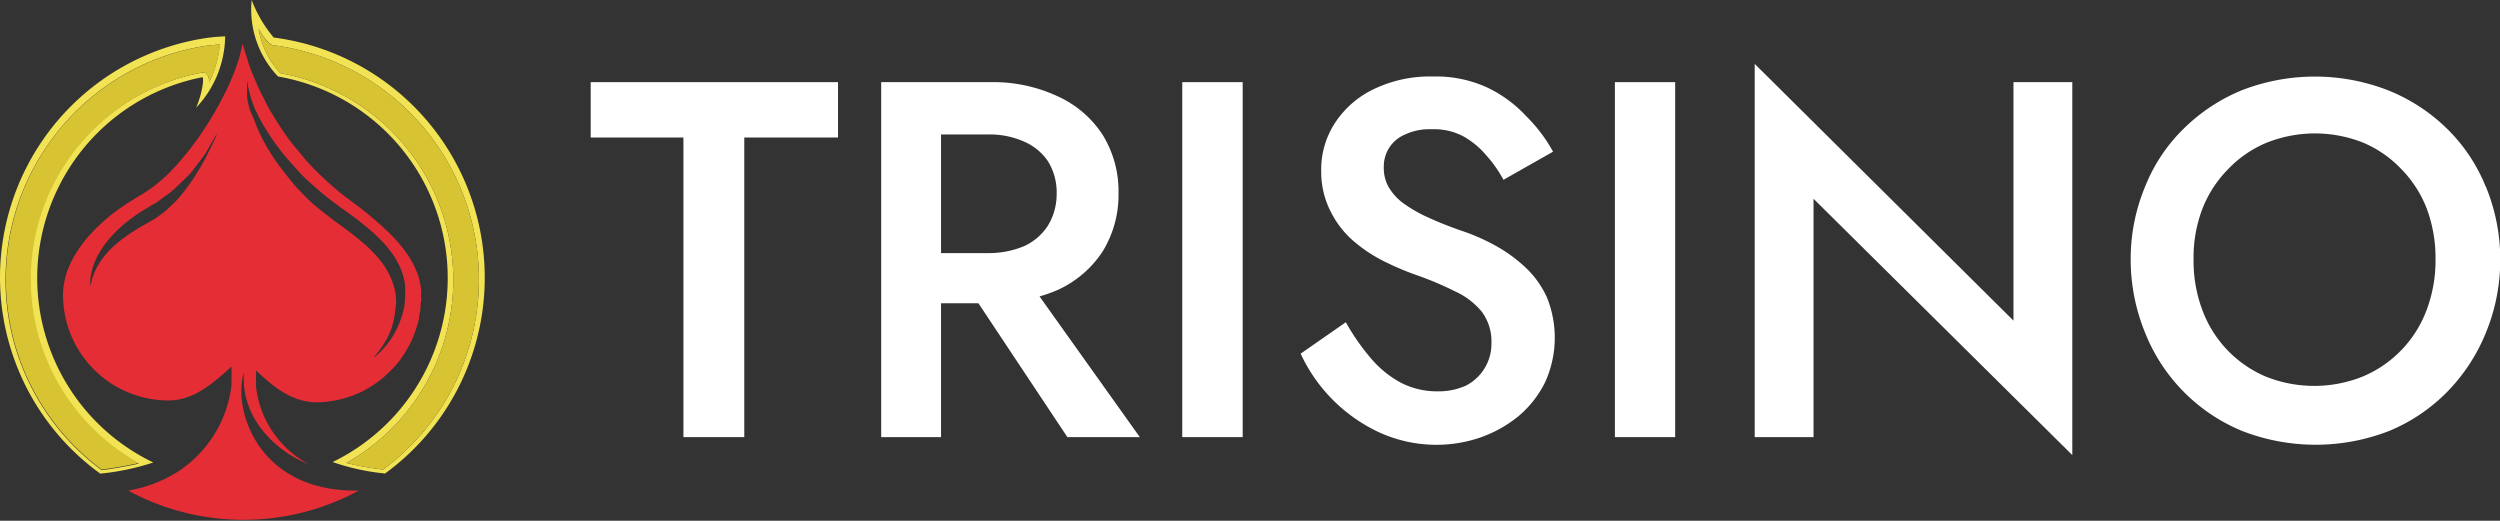
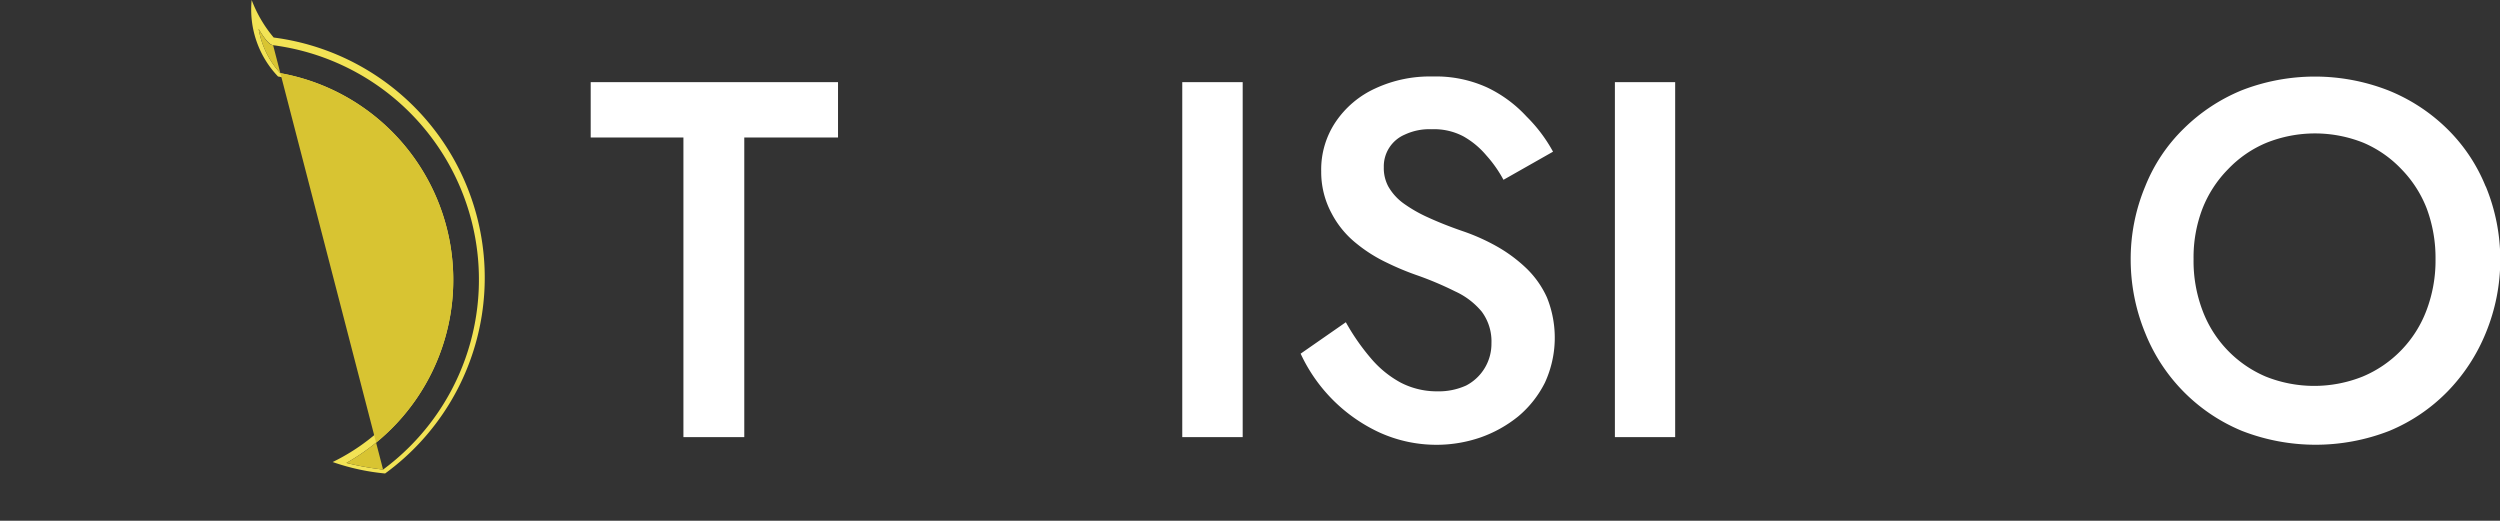
<svg xmlns="http://www.w3.org/2000/svg" id="Layer_1" data-name="Layer 1" viewBox="0 0 172.55 35.94">
  <rect x="0" y="0" width="172.55" height="35.94" fill="#333333" stroke="none" />
  <defs>
    <style>.cls-1{fill:#e52d36;}.cls-2{fill:#f2e355;}.cls-3{fill:#d8c432;}.cls-4{fill:none;}.cls-5{fill:#fff;}</style>
  </defs>
  <g id="Layer_1-2" data-name="Layer 1">
-     <path class="cls-1" d="M31.89,20.79a4.48,4.48,0,0,0-.08-.64,5,5,0,0,0-.19-.69,7.43,7.43,0,0,0-.35-.76,7.16,7.16,0,0,0-.53-.82,8.84,8.84,0,0,0-.8-.94c-.36-.38-.75-.73-1.15-1.08s-1-.85-1.55-1.24L26.42,14c-.25-.2-.49-.41-.73-.62-.4-.35-.78-.71-1.15-1.08s-.61-.64-.9-1-.51-.6-.75-.91-.42-.57-.62-.87-.35-.54-.52-.82-.33-.53-.48-.81l-.38-.76c-.13-.25-.25-.5-.36-.76-.18-.42-.36-.83-.51-1.26-.06-.17-.11-.34-.16-.51s-.11-.34-.16-.51-.11-.33-.16-.5h0c0,.12-.05.27-.08.41s-.06.26-.09.4-.07.26-.12.4-.2.6-.33.92l-.22.52c-.07.17-.15.34-.23.51s-.17.34-.26.51-.17.33-.26.5l-.28.5-.29.49-.3.49-.32.48-.33.48c-.12.15-.23.31-.35.47s-.23.31-.36.46-.25.31-.38.46l-.39.45-.42.44q-.22.23-.45.42c-.16.15-.33.29-.49.42s-.35.27-.53.39l-.41.27-.18.1-.6.37a16.68,16.68,0,0,0-1.43,1q-.4.33-.78.69c-.25.24-.49.48-.71.73a7.15,7.15,0,0,0-.6.76,6.87,6.87,0,0,0-.51.81,7.2,7.2,0,0,0-.39.85,5.9,5.9,0,0,0-.23.92,4.4,4.4,0,0,0-.06.73,7.29,7.29,0,0,0,7.29,7.29c1.81,0,3.22-1.34,4.34-2.34v1.27a8.25,8.25,0,0,1-3.73,6,9.32,9.32,0,0,1-3.4,1.29,16.69,16.69,0,0,0,15.91,0c-7.11.13-8.71-5.82-7.92-8.14-.25,3.3,2.44,5.54,4.45,6.31a6.93,6.93,0,0,1-3.62-5.37V26.16c1.07,1,2.4,2.2,4.22,2.2a7.33,7.33,0,0,0,1.76-.25,7.61,7.61,0,0,0,1.31-.48,8,8,0,0,0,1-.6,6.57,6.57,0,0,0,.82-.68,6.78,6.78,0,0,0,.69-.73,6.9,6.9,0,0,0,.54-.79,7.36,7.36,0,0,0,.44-.83,7.83,7.83,0,0,0,.47-1.44c0-.19.06-.38.09-.57s0-.39.05-.59,0-.27,0-.4A1.49,1.49,0,0,0,31.89,20.79ZM17.67,10.11c-.08.17-.15.34-.24.52l-.25.5c-.08.17-.17.34-.26.51l-.28.5-.3.48c-.1.17-.2.33-.31.49l-.34.47-.36.46c-.13.16-.27.31-.4.45l-.45.43a3.72,3.72,0,0,1-.48.41,6.62,6.62,0,0,1-.64.44v0l-.92.52c-.32.2-.64.4-.95.63a8,8,0,0,0-.84.67,5.83,5.83,0,0,0-.68.73,4.86,4.86,0,0,0-.52.81,4.18,4.18,0,0,0-.32.88,3.54,3.54,0,0,0-.09.38v-.33s0-.06,0-.08a4.12,4.12,0,0,1,.18-.94,4.74,4.74,0,0,1,.37-.87,6.41,6.41,0,0,1,.52-.8,7.65,7.65,0,0,1,.65-.74,8.53,8.53,0,0,1,.77-.7,11.43,11.43,0,0,1,1.46-1,5.21,5.21,0,0,1,.55-.32l0,0c.19-.12.36-.26.54-.39s.36-.25.53-.39l.47-.42.44-.43a6.09,6.09,0,0,0,.44-.44c.13-.14.24-.31.36-.46l.36-.47.34-.47c.1-.16.18-.33.28-.5s.19-.32.28-.49.12-.21.18-.32C17.77,9.88,17.72,10,17.67,10.11ZM30.78,21a5.87,5.87,0,0,1-.05.59c0,.19-.07.38-.11.56a6.3,6.3,0,0,1-.56,1.4,5.28,5.28,0,0,1-.53.8,5.92,5.92,0,0,1-.69.73l-.27.24.2-.27a5.86,5.86,0,0,0,1-1.63,5.84,5.84,0,0,0,.33-1.49c0-.16.05-.31.05-.46s0-.09,0-.14a4.48,4.48,0,0,0-.07-.64,5,5,0,0,0-.2-.69,5.28,5.28,0,0,0-.36-.76,5.67,5.67,0,0,0-.62-.86,8.44,8.44,0,0,0-1-1c-.53-.46-1.09-.88-1.65-1.29l-.32-.23c-.44-.33-.87-.67-1.28-1s-.76-.7-1.11-1.06-.58-.64-.86-1-.47-.59-.69-.9a9.43,9.43,0,0,1-.56-.84c-.17-.26-.32-.53-.46-.79s-.25-.51-.36-.76a7.28,7.28,0,0,1-.28-.73Q20.12,8.37,20,8c-.05-.22-.1-.45-.13-.66a4.72,4.72,0,0,1,0-.64,3.58,3.58,0,0,1,0-.57v0a4.55,4.55,0,0,0,.1.59,7.07,7.07,0,0,0,.18.69c.08.23.16.47.27.72s.24.5.38.76.31.54.48.81.36.56.57.84.44.6.69.89.58.65.89,1,.72.71,1.11,1.06a18.69,18.69,0,0,0,1.53,1.23l.2.16c.52.36,1.08.76,1.62,1.2a13,13,0,0,1,1.24,1.11,7.6,7.6,0,0,1,.77.93,4.93,4.93,0,0,1,.47.8,4.39,4.39,0,0,1,.4,1.38,3,3,0,0,1,0,.43A1.37,1.37,0,0,1,30.78,21Z" transform="translate(-2.81 -0.59)" />
    <path class="cls-2" d="M33.07,9.92A16.71,16.71,0,0,0,21.7,3.18,8.91,8.91,0,0,1,20.18.59,6.69,6.69,0,0,0,22,5.87a14.12,14.12,0,0,1,3.77,26.61,15.4,15.4,0,0,0,3.62.79A16.72,16.72,0,0,0,33.07,9.92ZM29.25,33a19.43,19.43,0,0,1-2.53-.46,14.5,14.5,0,0,0-4.56-26.9,6,6,0,0,1-1.5-3.06c.34.58.71,1.09,1,1.13A16.31,16.31,0,0,1,29.25,33Z" transform="translate(-2.81 -0.59)" />
-     <path class="cls-2" d="M6.77,13.67a14.09,14.09,0,0,1,10-7.75c.15,0,0,1.12-.42,2.1a7.28,7.28,0,0,0,2-4.92A11.91,11.91,0,0,0,17,3.22,16.71,16.71,0,0,0,9.73,33.28a17,17,0,0,0,3.66-.77A14.12,14.12,0,0,1,6.77,13.67Zm-.36-3.5A16.27,16.27,0,0,1,17.1,3.74c.26,0,.6-.07.88-.09a7.43,7.43,0,0,1-.73,2.6,1,1,0,0,0-.09-.43.42.42,0,0,0-.35-.23,14.52,14.52,0,0,0-4.42,27c-.85.19-1.7.34-2.56.45A16.32,16.32,0,0,1,6.41,10.17Z" transform="translate(-2.81 -0.59)" />
-     <path class="cls-3" d="M21.66,3.71c-.29,0-.66-.55-1-1.13a6,6,0,0,0,1.5,3.06,14.5,14.5,0,0,1,4.56,26.9,19.43,19.43,0,0,0,2.53.46A16.31,16.31,0,0,0,21.66,3.71Z" transform="translate(-2.81 -0.59)" />
-     <path class="cls-3" d="M5.18,22.51A14.52,14.52,0,0,1,16.81,5.59a.42.42,0,0,1,.35.23,1,1,0,0,1,.09.43A7.43,7.43,0,0,0,18,3.65c-.28,0-.62.09-.88.09A16.32,16.32,0,0,0,9.83,33c.86-.11,1.71-.26,2.56-.45A14.54,14.54,0,0,1,5.18,22.51Z" transform="translate(-2.81 -0.59)" />
+     <path class="cls-3" d="M21.66,3.71c-.29,0-.66-.55-1-1.13a6,6,0,0,0,1.5,3.06,14.5,14.5,0,0,1,4.56,26.9,19.43,19.43,0,0,0,2.53.46Z" transform="translate(-2.81 -0.59)" />
    <path class="cls-4" d="M73.47,17.59a3.87,3.87,0,0,0,1.65-1.4A4.15,4.15,0,0,0,75.74,14a4.1,4.1,0,0,0-.59-2.25,3.82,3.82,0,0,0-1.65-1.38A5.9,5.9,0,0,0,71,9.87H67.76v8.19H71A6.39,6.39,0,0,0,73.47,17.59Z" transform="translate(-2.81 -0.59)" />
    <path class="cls-4" d="M168.6,12.27A7.88,7.88,0,0,0,166,10.45a9,9,0,0,0-6.72,0,7.8,7.8,0,0,0-2.64,1.82A8.08,8.08,0,0,0,154.86,15a9.39,9.39,0,0,0-.61,3.48,9.63,9.63,0,0,0,.61,3.52h0a8,8,0,0,0,4.37,4.58,9,9,0,0,0,6.69,0A8,8,0,0,0,170.29,22a9.7,9.7,0,0,0,.62-3.49,9.8,9.8,0,0,0-.6-3.48A8.05,8.05,0,0,0,168.6,12.27Z" transform="translate(-2.81 -0.59)" />
    <polygon class="cls-5" points="40.77 9.49 47.17 9.49 47.17 30.17 51.37 30.17 51.37 9.49 57.84 9.49 57.84 5.67 40.77 5.67 40.77 9.49" />
-     <path class="cls-5" d="M75.86,20.58a7.33,7.33,0,0,0,3.07-2.66,7.45,7.45,0,0,0,1.08-4,7.41,7.41,0,0,0-1.08-4,7.26,7.26,0,0,0-3.07-2.66,10.48,10.48,0,0,0-4.67-1H63.63v24.5h4.13V21.52h2.58l6.14,9.24h5l-6.92-9.71A10.09,10.09,0,0,0,75.86,20.58ZM67.76,9.87H71a5.9,5.9,0,0,1,2.51.5,3.82,3.82,0,0,1,1.65,1.38A4.1,4.1,0,0,1,75.74,14a4.15,4.15,0,0,1-.62,2.19,3.87,3.87,0,0,1-1.65,1.4,6.39,6.39,0,0,1-2.48.47H67.76Z" transform="translate(-2.81 -0.59)" />
    <rect class="cls-5" x="81.6" y="5.67" width="4.17" height="24.5" />
    <path class="cls-5" d="M108.11,19.06a10.2,10.2,0,0,0-2-1.47,14.13,14.13,0,0,0-2.21-1c-1-.34-1.82-.67-2.54-1a9.61,9.61,0,0,1-1.73-1,3.72,3.72,0,0,1-1-1.13,2.69,2.69,0,0,1-.31-1.33,2.38,2.38,0,0,1,1.45-2.25,4,4,0,0,1,1.87-.37,4.32,4.32,0,0,1,2.17.49,5.75,5.75,0,0,1,1.59,1.32A8.6,8.6,0,0,1,106.58,13L110,11.06a10.41,10.41,0,0,0-1.83-2.43,8.87,8.87,0,0,0-2.71-2,8.51,8.51,0,0,0-3.78-.76,8.91,8.91,0,0,0-3.94.82A6.6,6.6,0,0,0,95,9a5.89,5.89,0,0,0-1,3.43,6,6,0,0,0,.72,2.89,6.51,6.51,0,0,0,1.68,2.05,10.24,10.24,0,0,0,2.13,1.35,18.94,18.94,0,0,0,2,.84,22.87,22.87,0,0,1,2.71,1.14,5.16,5.16,0,0,1,1.84,1.4,3.44,3.44,0,0,1,.67,2.18A3.25,3.25,0,0,1,104,27.2a4.59,4.59,0,0,1-2,.4,5.43,5.43,0,0,1-2.51-.6,7.14,7.14,0,0,1-2.06-1.68,15.18,15.18,0,0,1-1.73-2.49L92.58,25A11.16,11.16,0,0,0,98,30.43a9.5,9.5,0,0,0,4,.86,9.31,9.31,0,0,0,3-.51,8.71,8.71,0,0,0,2.61-1.46A7.3,7.3,0,0,0,109.44,27a7.41,7.41,0,0,0,.14-5.88A6.54,6.54,0,0,0,108.11,19.06Z" transform="translate(-2.81 -0.59)" />
    <rect class="cls-5" x="111.46" y="5.67" width="4.16" height="24.5" />
-     <polygon class="cls-5" points="138.97 22.13 121.11 4.41 121.11 30.17 125.17 30.17 125.17 13.72 143.03 31.41 143.03 5.67 138.97 5.67 138.97 22.13" />
    <path class="cls-5" d="M174.37,13.46a11.69,11.69,0,0,0-2.68-4,12.37,12.37,0,0,0-4.06-2.64,13.94,13.94,0,0,0-10.09,0,12.39,12.39,0,0,0-4,2.64,11.52,11.52,0,0,0-2.67,4,13,13,0,0,0-1,5.05,13.35,13.35,0,0,0,1,5.06,12.21,12.21,0,0,0,6.68,6.76,14,14,0,0,0,10.17,0,12.08,12.08,0,0,0,4-2.7,12.59,12.59,0,0,0,2.66-4.06,13.28,13.28,0,0,0,0-10.11ZM170.29,22a8,8,0,0,1-4.41,4.58,9,9,0,0,1-6.69,0A8,8,0,0,1,154.82,22h0a9.63,9.63,0,0,1-.61-3.52,9.39,9.39,0,0,1,.61-3.48,8.08,8.08,0,0,1,1.77-2.73,7.8,7.8,0,0,1,2.64-1.82,9,9,0,0,1,6.72,0,7.88,7.88,0,0,1,2.61,1.82A8.05,8.05,0,0,1,170.31,15a9.8,9.8,0,0,1,.6,3.48A9.7,9.7,0,0,1,170.29,22Z" transform="translate(-2.81 -0.59)" />
  </g>
</svg>